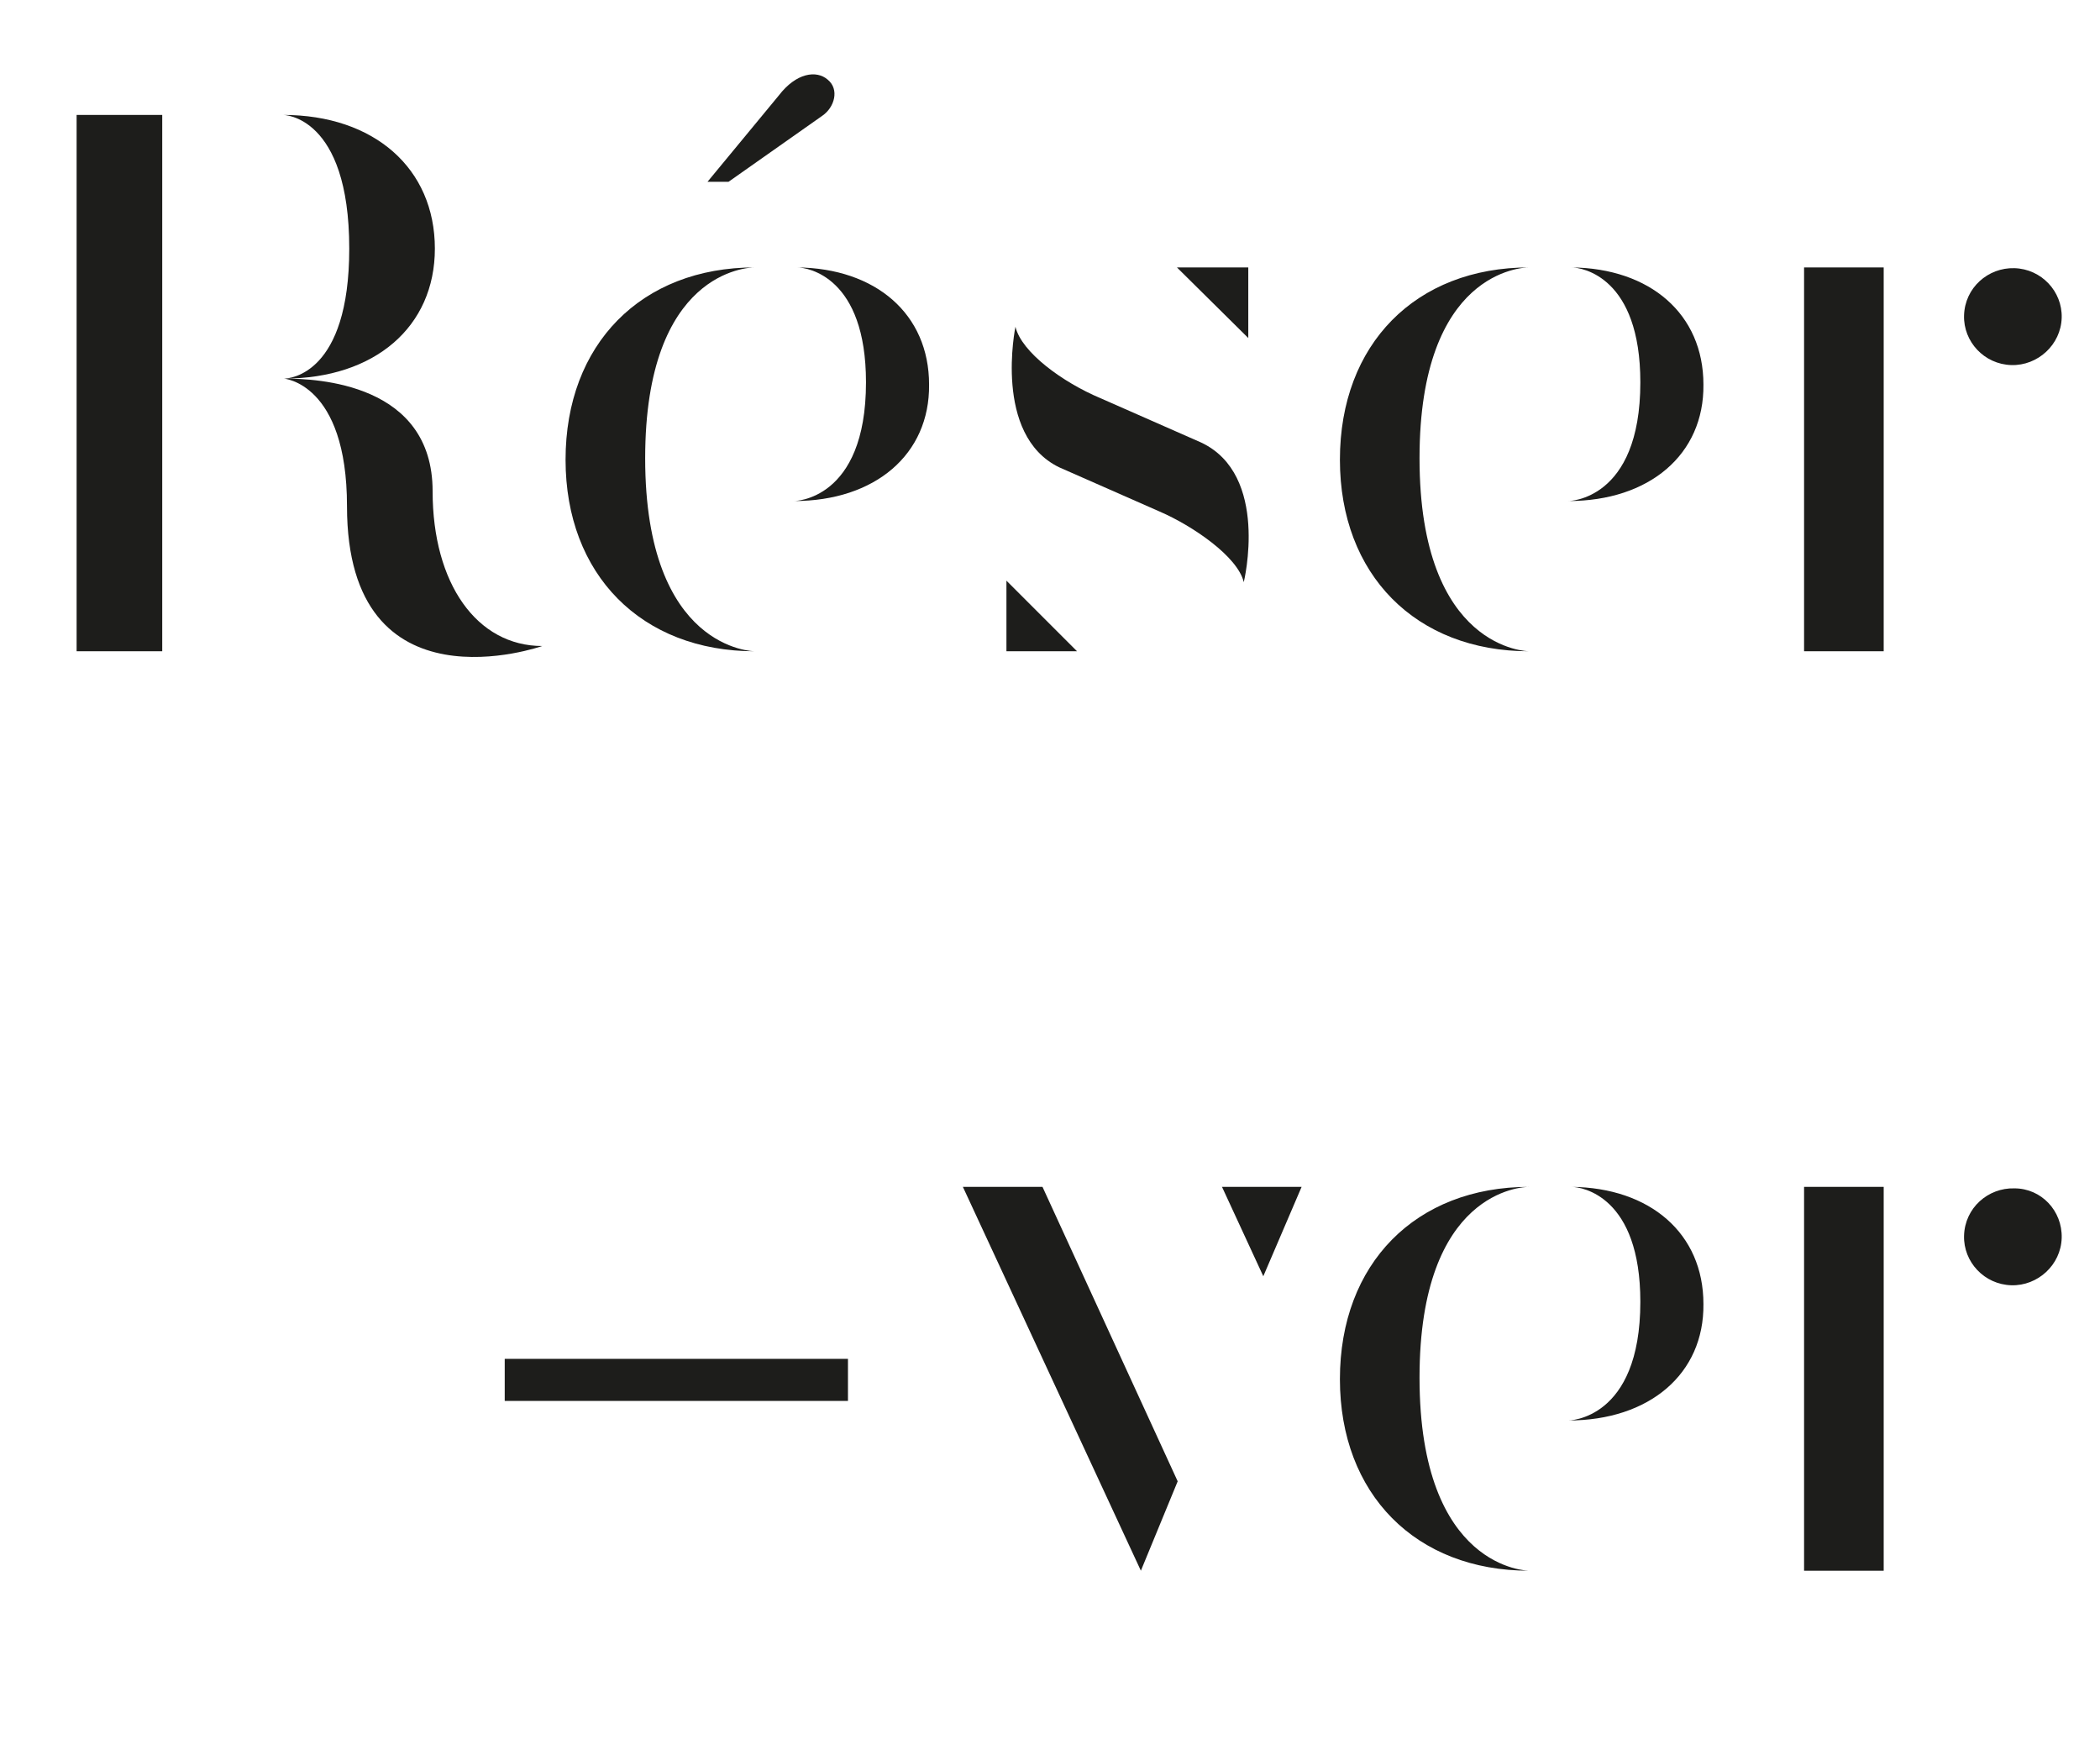
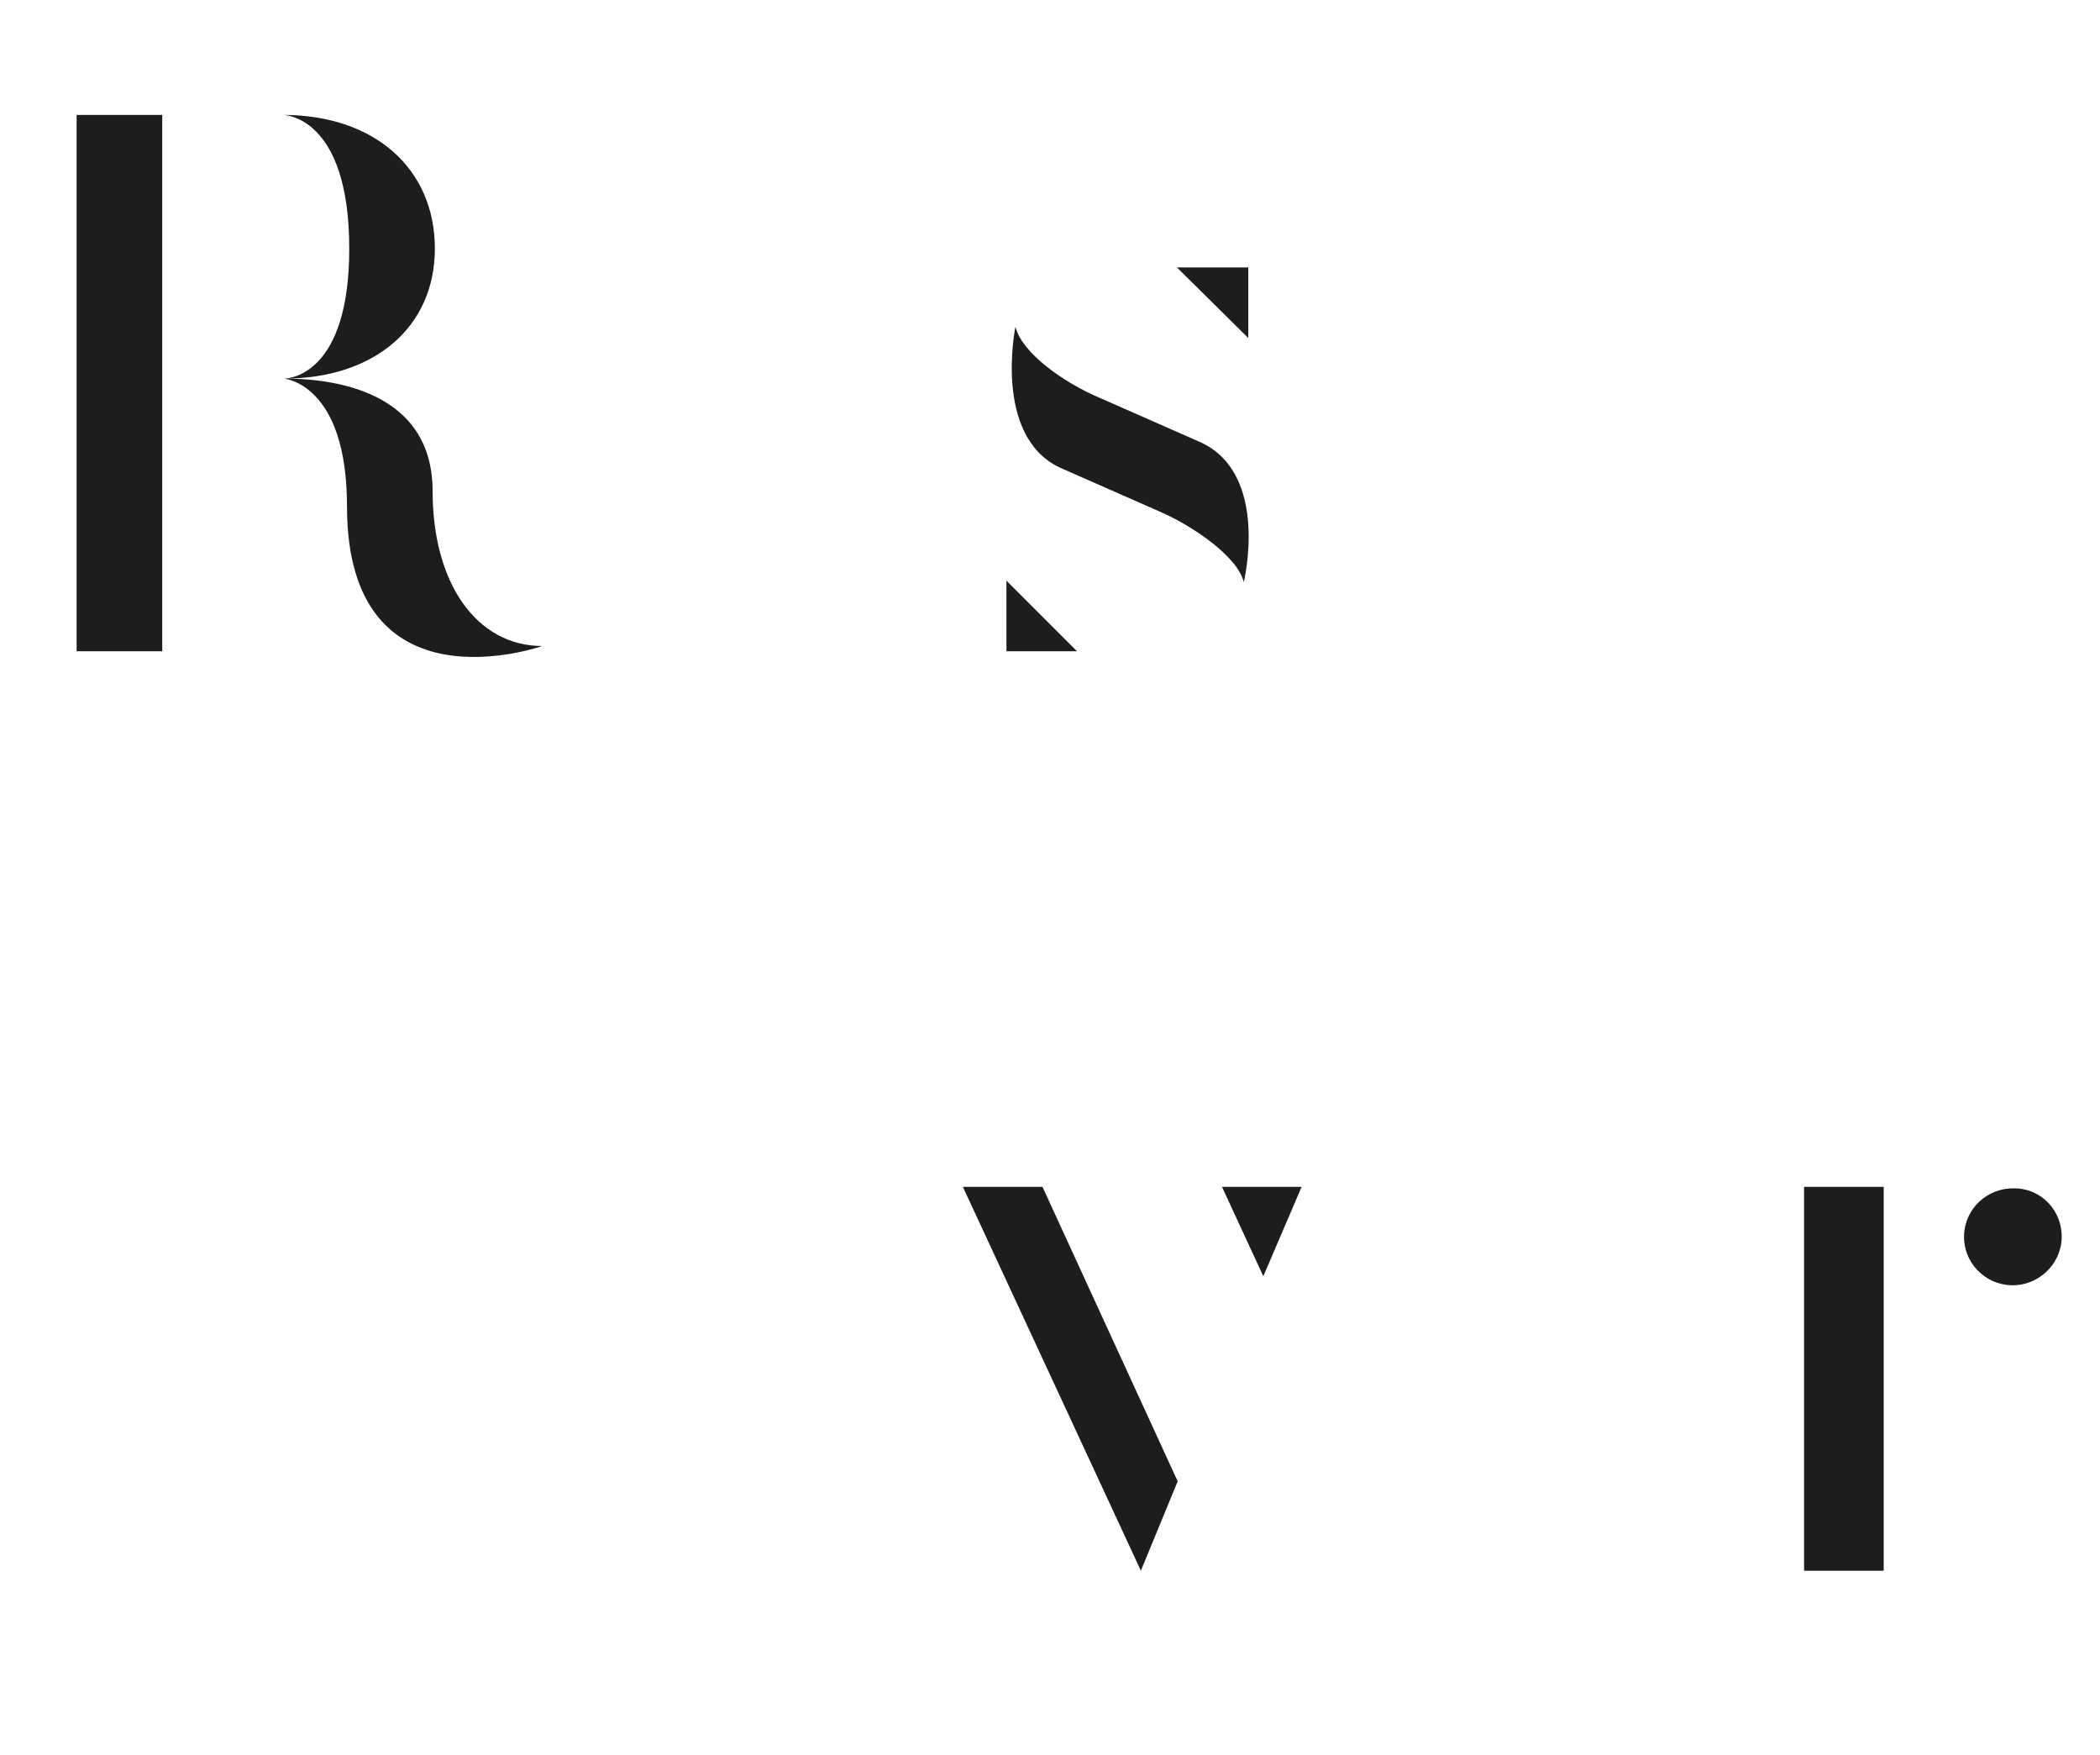
<svg xmlns="http://www.w3.org/2000/svg" version="1.1" id="Calque_1" x="0px" y="0px" viewBox="0 0 279.6 233.6" style="enable-background:new 0 0 279.6 233.6;" xml:space="preserve">
  <style type="text/css">
	.st0{enable-background:new    ;}
	.st1{fill:#1D1D1B;}
</style>
  <g id="Calque_2_1_">
    <g id="Calque_1-2">
      <g class="st0">
        <path class="st1" d="M21.6,15.3v71.4H10.2V15.3H21.6z M37.8,50.4c0.8,0,8.7-0.6,8.7-17.3c0-17.8-8.8-17.8-8.8-17.8     c12.1,0,20.2,7.1,20.2,17.8C57.9,43.5,49.9,50.4,37.8,50.4z M72.2,86c0,0-26,9.2-26-18.6c0-16.5-8.5-17-8.4-17     c4.4,0,19.8,0.6,19.8,15C57.6,77.7,63.5,86,72.2,86z" />
      </g>
      <g class="st0">
-         <path class="st1" d="M85.9,61c0,25.6,14.5,25.7,14.6,25.7c-15.1,0-25.2-10.2-25.2-25.5c0-15.4,10.1-25.6,25.2-25.6     C99.6,35.6,85.9,36.1,85.9,61z M94.2,24.2l9.5-11.5c2.3-3,5-3.4,6.5-2.1c1.6,1.3,0.9,3.7-0.7,4.8L97,24.2H94.2z M105.7,66.7     c0,0,9.6,0,9.6-15.8c0-14-7.7-15.3-9.2-15.3c10.5,0.1,17.6,6.2,17.6,15.6C123.8,60.5,116.5,66.7,105.7,66.7z" />
+         </g>
+       <g class="st0">
+         <path class="st1" d="M143.4,86.7H134v-9.4L143.4,86.7z M146.5,53l13.4,5.9c9.2,4.3,5.7,18.6,5.7,18.6c-0.8-3.4-6.8-7.5-11.2-9.4     L141,62.2c-8.8-4.3-5.8-18.7-5.8-18.7C136,46.9,141.5,50.9,146.5,53z M166.2,45l-9.5-9.4h9.5V45z" />
      </g>
      <g class="st0">
-         <path class="st1" d="M143.4,86.7H134v-9.4L143.4,86.7z M146.5,53l13.4,5.9c9.2,4.3,5.7,18.6,5.7,18.6c-0.8-3.4-6.8-7.5-11.2-9.4     L141,62.2c-8.8-4.3-5.8-18.7-5.8-18.7C136,46.9,141.5,50.9,146.5,53z M166.2,45l-9.5-9.4h9.5V45z" />
-         <path class="st1" d="M189,61c0,25.6,14.5,25.7,14.6,25.7c-15.1,0-25.2-10.2-25.2-25.5c0-15.4,10.1-25.6,25.2-25.6     C202.7,35.6,189,36.1,189,61z M208.8,66.7c0,0,9.6,0,9.6-15.8c0-14-7.7-15.3-9.2-15.3c10.5,0.1,17.6,6.2,17.6,15.6     C226.9,60.5,219.6,66.7,208.8,66.7z" />
-         <path class="st1" d="M250.8,35.6v51.1h-10.6V35.6H250.8z M274.5,42.3c-0.1,3.6-3.2,6.4-6.7,6.3c-3.6-0.1-6.4-3.1-6.3-6.6     c0.1-3.7,3.2-6.4,6.7-6.3C271.8,35.8,274.6,38.8,274.5,42.3z" />
-       </g>
-       <g class="st0">
-         <path class="st1" d="M67.2,180.9h45.7v5.6H67.2V180.9z" />
-       </g>
+         </g>
      <g class="st0">
        <path class="st1" d="M128.2,158h10.6l18,39.2l-4.9,11.9L128.2,158z M173.3,158l-5.1,11.9l-5.5-11.9H173.3z" />
      </g>
      <g class="st0">
-         <path class="st1" d="M189,183.4c0,25.6,14.5,25.7,14.6,25.7c-15.1,0-25.2-10.2-25.2-25.5c0-15.4,10.1-25.6,25.2-25.6     C202.7,158,189,158.5,189,183.4z M208.8,189.1c0,0,9.6,0,9.6-15.8c0-14-7.7-15.3-9.2-15.3c10.5,0.1,17.6,6.2,17.6,15.6     C226.9,182.9,219.6,189.1,208.8,189.1z" />
        <path class="st1" d="M250.8,158v51.1h-10.6V158H250.8z M274.5,164.8c-0.1,3.6-3.2,6.4-6.7,6.3c-3.6-0.1-6.4-3.1-6.3-6.6     c0.1-3.7,3.2-6.4,6.7-6.3C271.8,158.2,274.6,161.2,274.5,164.8z" />
      </g>
    </g>
  </g>
</svg>